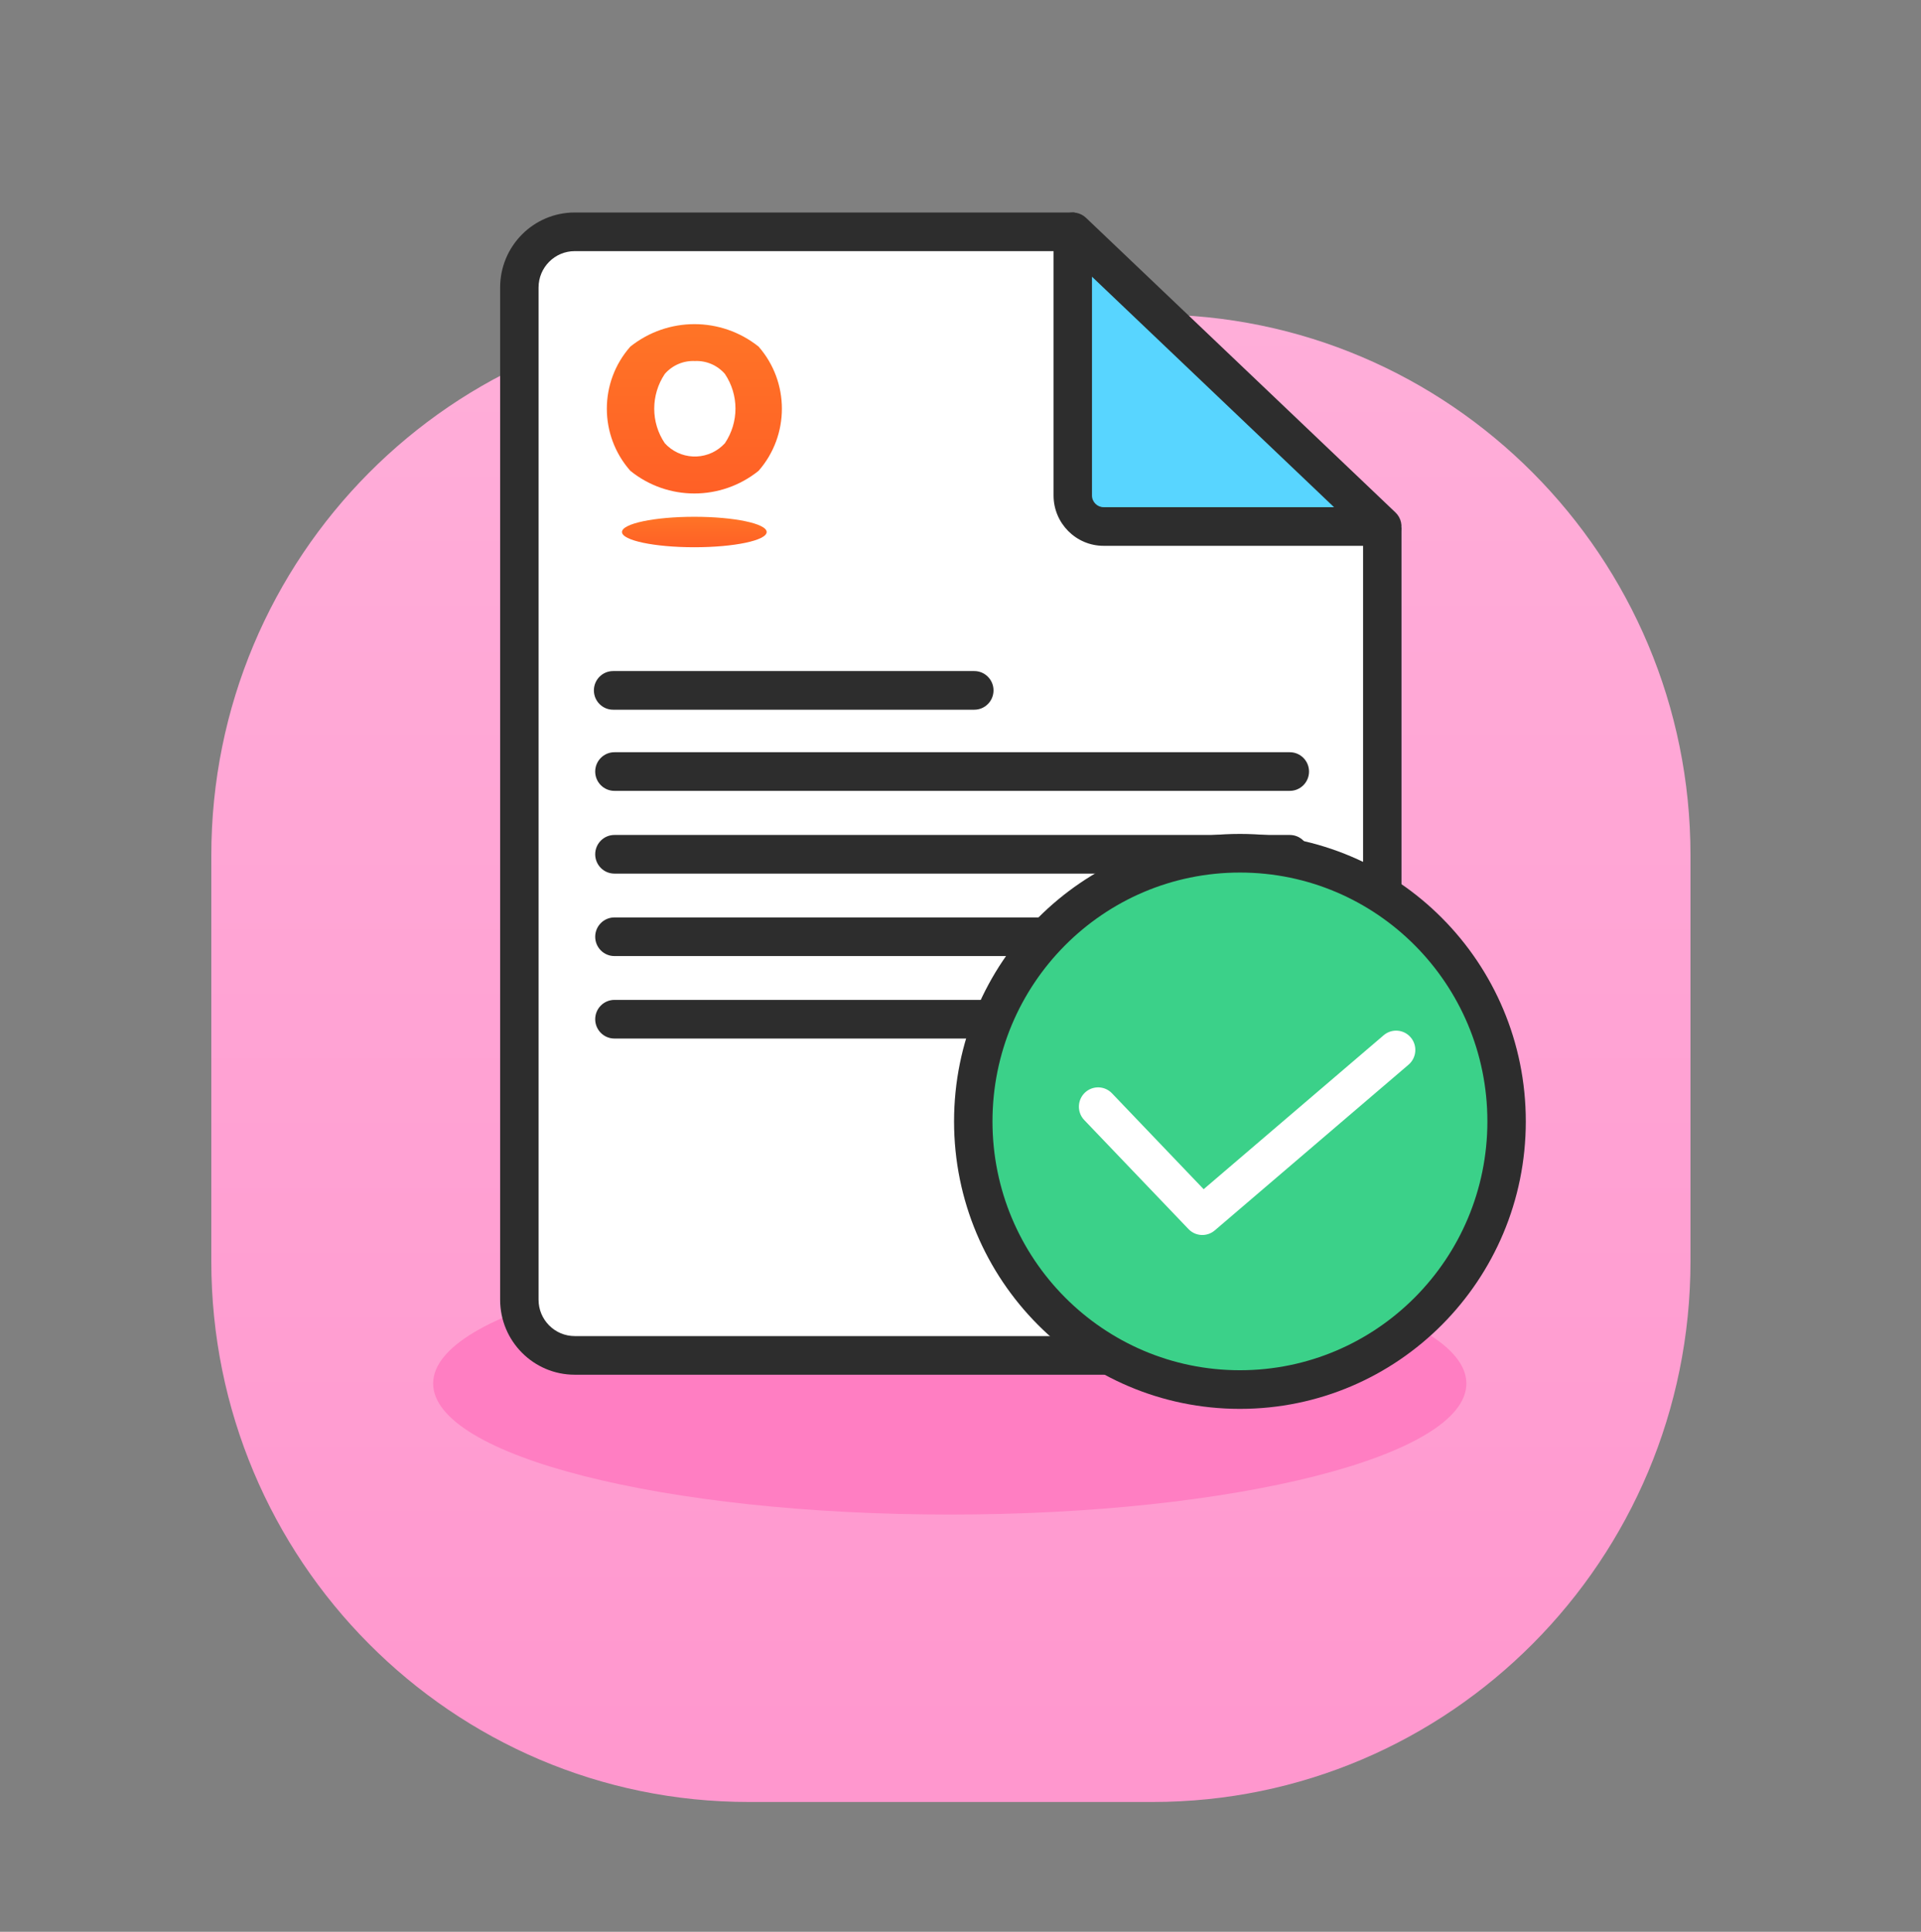
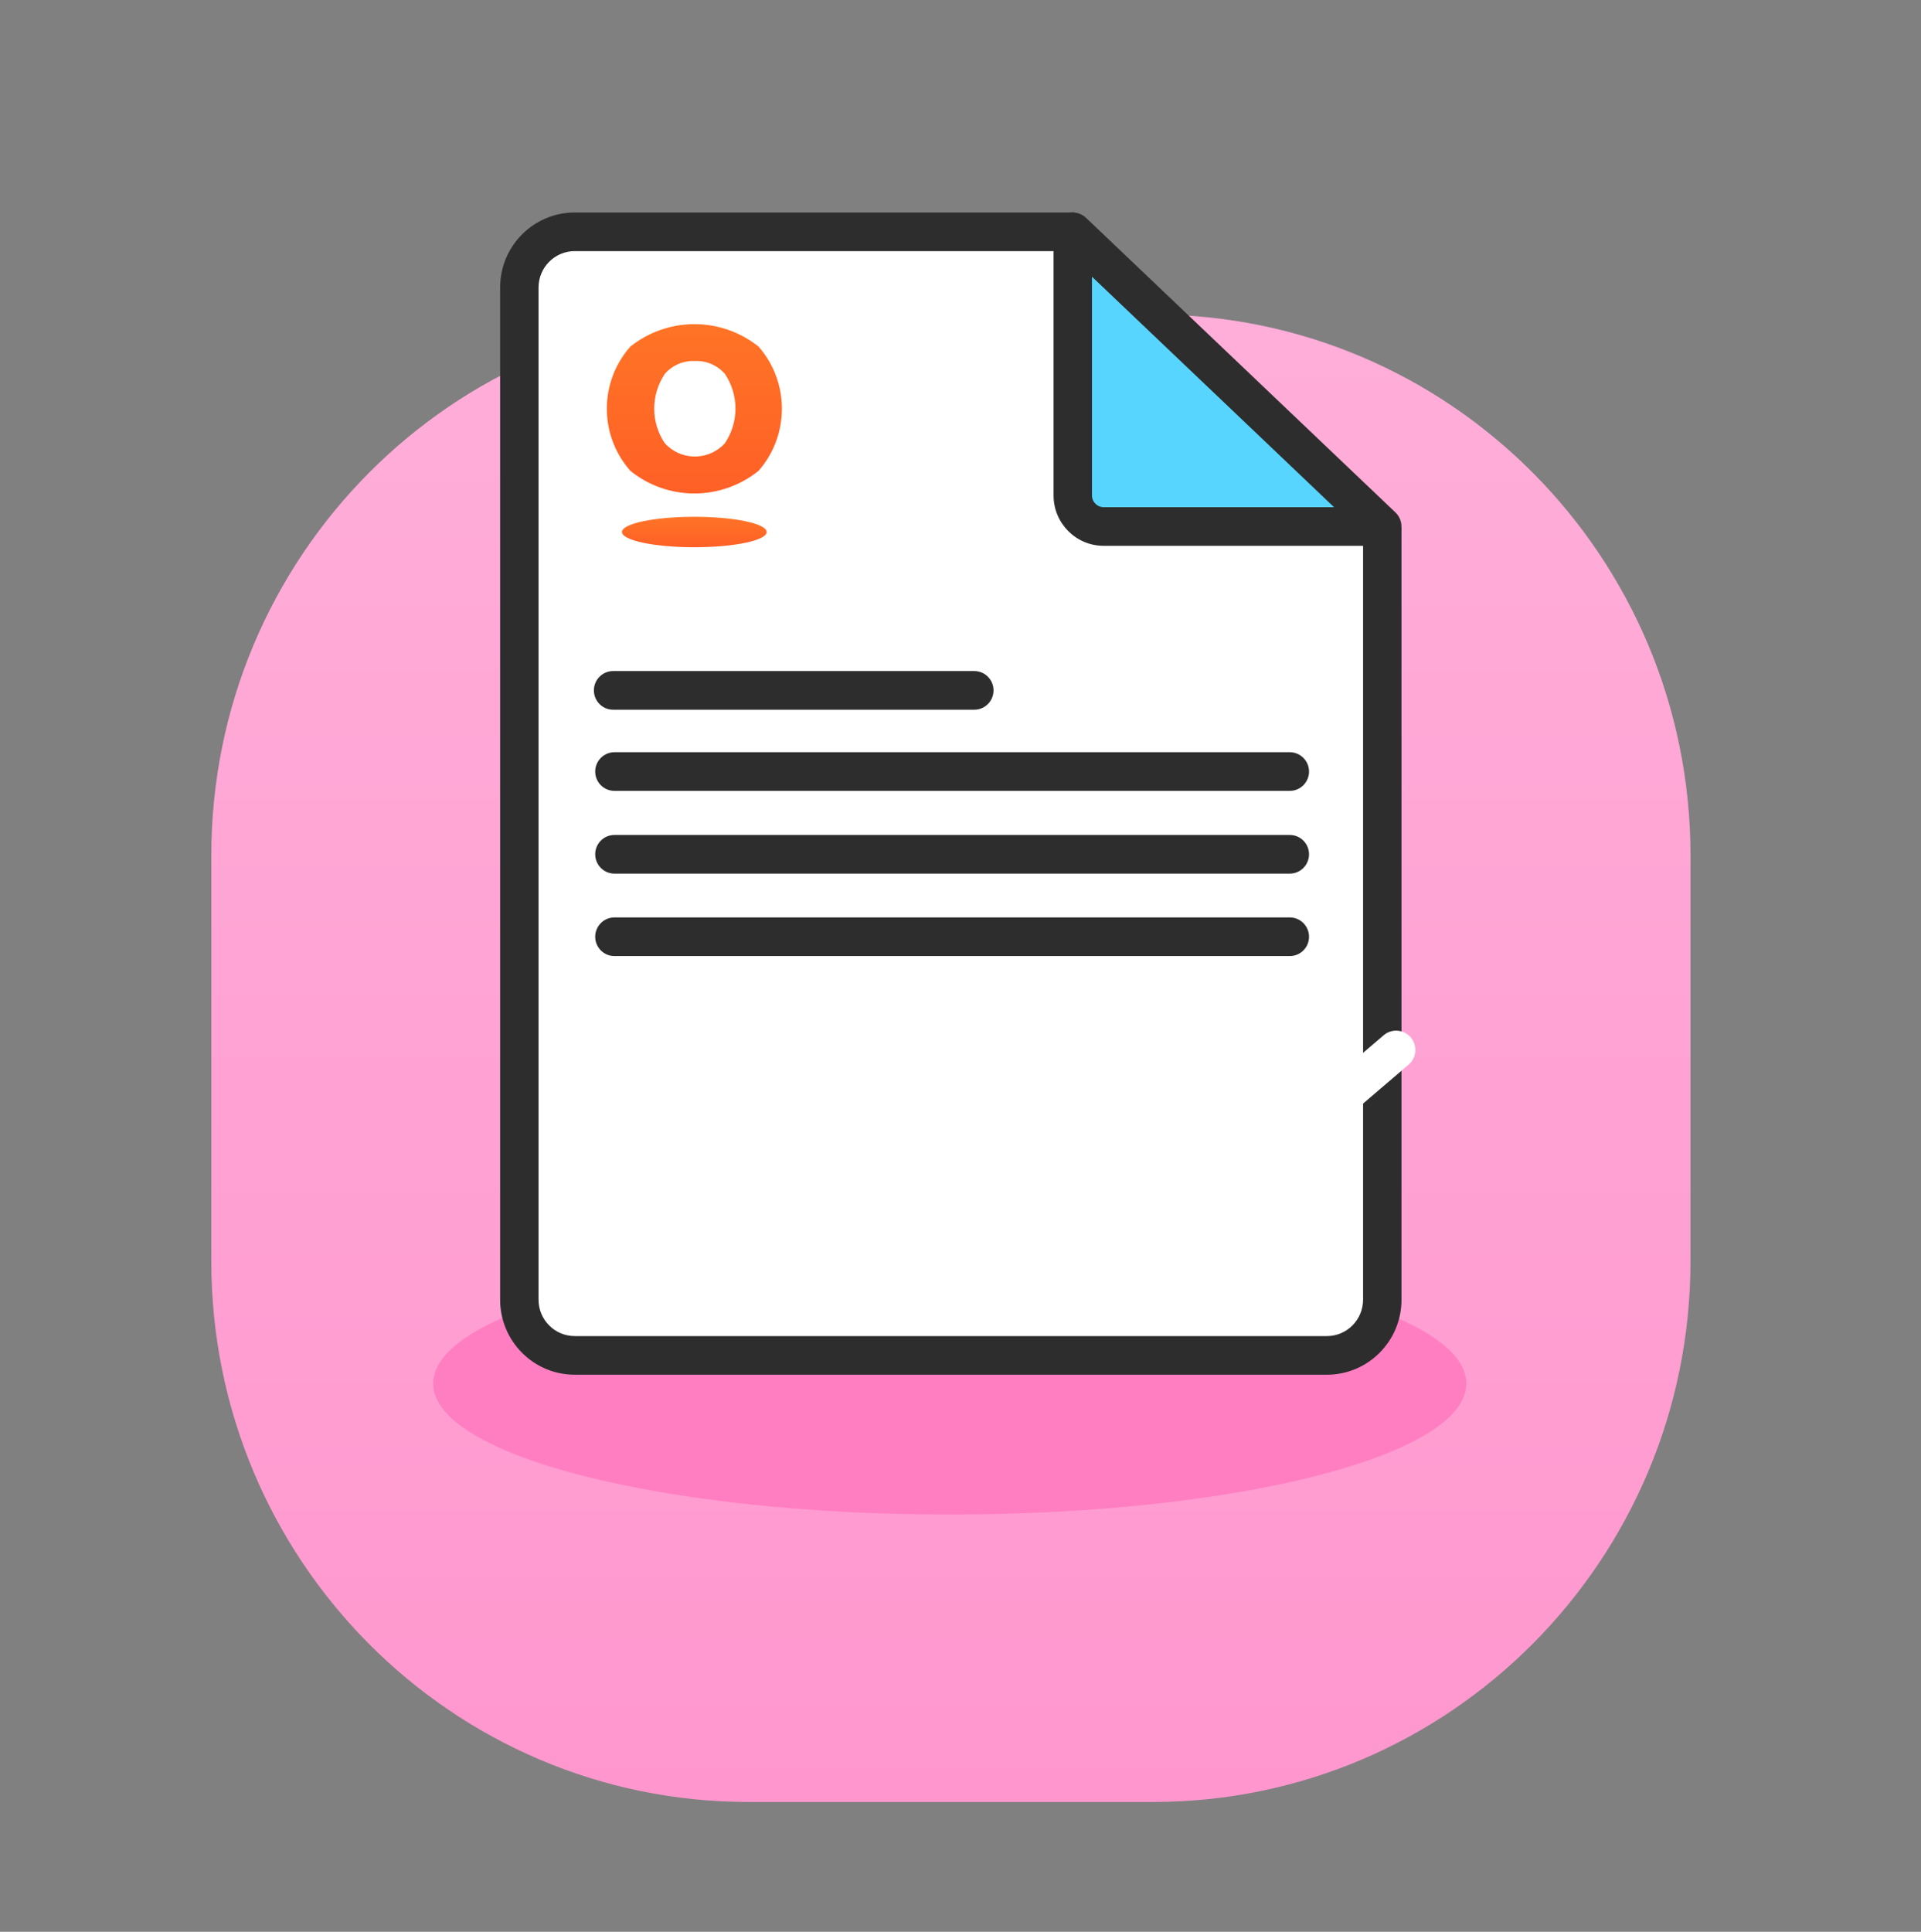
<svg xmlns="http://www.w3.org/2000/svg" width="182" height="183" viewBox="0 0 182 183" fill="none">
  <rect x="0" y="0" width="182" height="183" fill="#808080" stroke="none" />
  <path d="M20.02 81.046C20.02 52.733 42.835 29.792 70.969 29.792H109.21C137.344 29.792 160.16 52.733 160.16 81.021V119.473C160.16 147.762 137.344 170.702 109.21 170.702H70.969C42.835 170.727 20.02 147.786 20.02 119.473V81.021V81.046Z" fill="url(#paint0_linear_1115_10030)" />
  <path d="M89.983 143.476C117.014 143.476 138.927 137.917 138.927 131.061C138.927 124.204 117.014 118.645 89.983 118.645C62.951 118.645 41.038 124.204 41.038 131.061C41.038 137.917 62.951 143.476 89.983 143.476Z" fill="#FF7EC2" />
  <path d="M130.96 49.975V123.124C130.96 126.035 128.609 128.398 125.714 128.398H54.45C51.555 128.398 49.204 126.035 49.204 123.124V27.235C49.204 24.324 51.555 21.96 54.45 21.96H101.811" fill="white" />
  <path fill-rule="evenodd" clip-rule="evenodd" d="M54.45 23.79C52.56 23.79 51.024 25.334 51.024 27.235V123.124C51.024 125.024 52.56 126.568 54.45 126.568H125.714C127.604 126.568 129.14 125.024 129.14 123.124V49.975H132.78V123.124C132.78 127.045 129.614 130.228 125.714 130.228H54.45C50.549 130.228 47.384 127.045 47.384 123.124V27.235C47.384 23.313 50.549 20.13 54.45 20.13H101.811V23.79H54.45Z" fill="#2D2D2D" />
  <path d="M101.638 21.96V46.94C101.638 48.557 102.949 49.876 104.558 49.876H130.96L101.638 21.96Z" fill="#58D5FF" />
  <path fill-rule="evenodd" clip-rule="evenodd" d="M100.918 20.279C101.586 19.99 102.361 20.128 102.889 20.631L132.211 48.547C132.752 49.062 132.926 49.857 132.65 50.553C132.375 51.249 131.705 51.706 130.96 51.706H104.557C101.944 51.706 99.817 49.568 99.817 46.94V21.96C99.817 21.229 100.25 20.568 100.918 20.279ZM103.457 26.213V46.94C103.457 47.547 103.954 48.046 104.557 48.046H126.39L103.457 26.213Z" fill="#2D2D2D" />
  <path fill-rule="evenodd" clip-rule="evenodd" d="M56.267 65.401C56.267 64.391 57.081 63.571 58.087 63.571H92.308C93.313 63.571 94.128 64.391 94.128 65.401C94.128 66.412 93.313 67.231 92.308 67.231H58.087C57.081 67.231 56.267 66.412 56.267 65.401Z" fill="#2D2D2D" />
  <path fill-rule="evenodd" clip-rule="evenodd" d="M56.391 73.089C56.391 72.079 57.206 71.259 58.211 71.259H122.2C123.205 71.259 124.02 72.079 124.02 73.089C124.02 74.1 123.205 74.919 122.2 74.919H58.211C57.206 74.919 56.391 74.1 56.391 73.089Z" fill="#2D2D2D" />
  <path fill-rule="evenodd" clip-rule="evenodd" d="M56.391 80.927C56.391 79.916 57.206 79.097 58.211 79.097H122.2C123.205 79.097 124.02 79.916 124.02 80.927C124.02 81.937 123.205 82.757 122.2 82.757H58.211C57.206 82.757 56.391 81.937 56.391 80.927Z" fill="#2D2D2D" />
  <path fill-rule="evenodd" clip-rule="evenodd" d="M56.391 88.739C56.391 87.728 57.206 86.909 58.211 86.909H122.2C123.205 86.909 124.02 87.728 124.02 88.739C124.02 89.75 123.205 90.569 122.2 90.569H58.211C57.206 90.569 56.391 89.75 56.391 88.739Z" fill="#2D2D2D" />
-   <path fill-rule="evenodd" clip-rule="evenodd" d="M56.391 96.551C56.391 95.541 57.206 94.721 58.211 94.721H122.2C123.205 94.721 124.02 95.541 124.02 96.551C124.02 97.562 123.205 98.381 122.2 98.381H58.211C57.206 98.381 56.391 97.562 56.391 96.551Z" fill="#2D2D2D" />
  <path d="M65.782 51.841C69.568 51.841 72.636 51.194 72.636 50.398C72.636 49.602 69.568 48.955 65.782 48.955C61.996 48.955 58.928 49.602 58.928 50.398C58.928 51.194 61.996 51.841 65.782 51.841Z" fill="url(#paint1_linear_1115_10030)" />
  <path d="M71.87 32.833C68.306 29.997 63.283 29.997 59.72 32.833C56.751 36.192 56.751 41.242 59.72 44.601C63.259 47.463 68.306 47.463 71.87 44.601C74.814 41.242 74.814 36.192 71.87 32.833ZM62.986 35.42C63.704 34.599 64.743 34.151 65.832 34.201C66.921 34.151 67.96 34.599 68.678 35.42C70.014 37.411 70.014 39.998 68.678 41.989C67.243 43.556 64.817 43.681 63.234 42.238C63.16 42.163 63.061 42.063 62.986 41.989C61.65 40.023 61.65 37.411 62.986 35.42Z" fill="url(#paint2_linear_1115_10030)" />
-   <path d="M117.474 131.633C131.427 131.633 142.738 120.26 142.738 106.23C142.738 92.2 131.427 80.827 117.474 80.827C103.521 80.827 92.21 92.2 92.21 106.23C92.21 120.26 103.521 131.633 117.474 131.633Z" fill="#3BD189" />
-   <path fill-rule="evenodd" clip-rule="evenodd" d="M117.474 82.657C104.526 82.657 94.03 93.211 94.03 106.23C94.03 119.249 104.526 129.803 117.474 129.803C130.422 129.803 140.918 119.249 140.918 106.23C140.918 93.211 130.422 82.657 117.474 82.657ZM90.39 106.23C90.39 91.19 102.516 78.997 117.474 78.997C132.432 78.997 144.558 91.19 144.558 106.23C144.558 121.27 132.432 133.463 117.474 133.463C102.516 133.463 90.39 121.27 90.39 106.23Z" fill="#2D2D2D" />
  <path fill-rule="evenodd" clip-rule="evenodd" d="M133.658 98.277C134.309 99.047 134.216 100.202 133.45 100.857L115.09 116.556C114.357 117.183 113.266 117.128 112.599 116.43L102.726 106.105C102.029 105.377 102.052 104.218 102.776 103.518C103.501 102.817 104.653 102.84 105.35 103.568L114.036 112.653L131.092 98.069C131.858 97.414 133.006 97.507 133.658 98.277Z" fill="white" />
  <defs>
    <linearGradient id="paint0_linear_1115_10030" x1="90.102" y1="29.792" x2="90.102" y2="170.727" gradientUnits="userSpaceOnUse">
      <stop stop-color="#FFAED9" />
      <stop offset="1" stop-color="#FF97CE" />
    </linearGradient>
    <linearGradient id="paint1_linear_1115_10030" x1="65.782" y1="48.955" x2="65.782" y2="51.841" gradientUnits="userSpaceOnUse">
      <stop stop-color="#FF7426" />
      <stop offset="1" stop-color="#FF6026" />
    </linearGradient>
    <linearGradient id="paint2_linear_1115_10030" x1="65.783" y1="30.693" x2="65.783" y2="46.766" gradientUnits="userSpaceOnUse">
      <stop stop-color="#FF7426" />
      <stop offset="1" stop-color="#FF6026" />
    </linearGradient>
  </defs>
</svg>